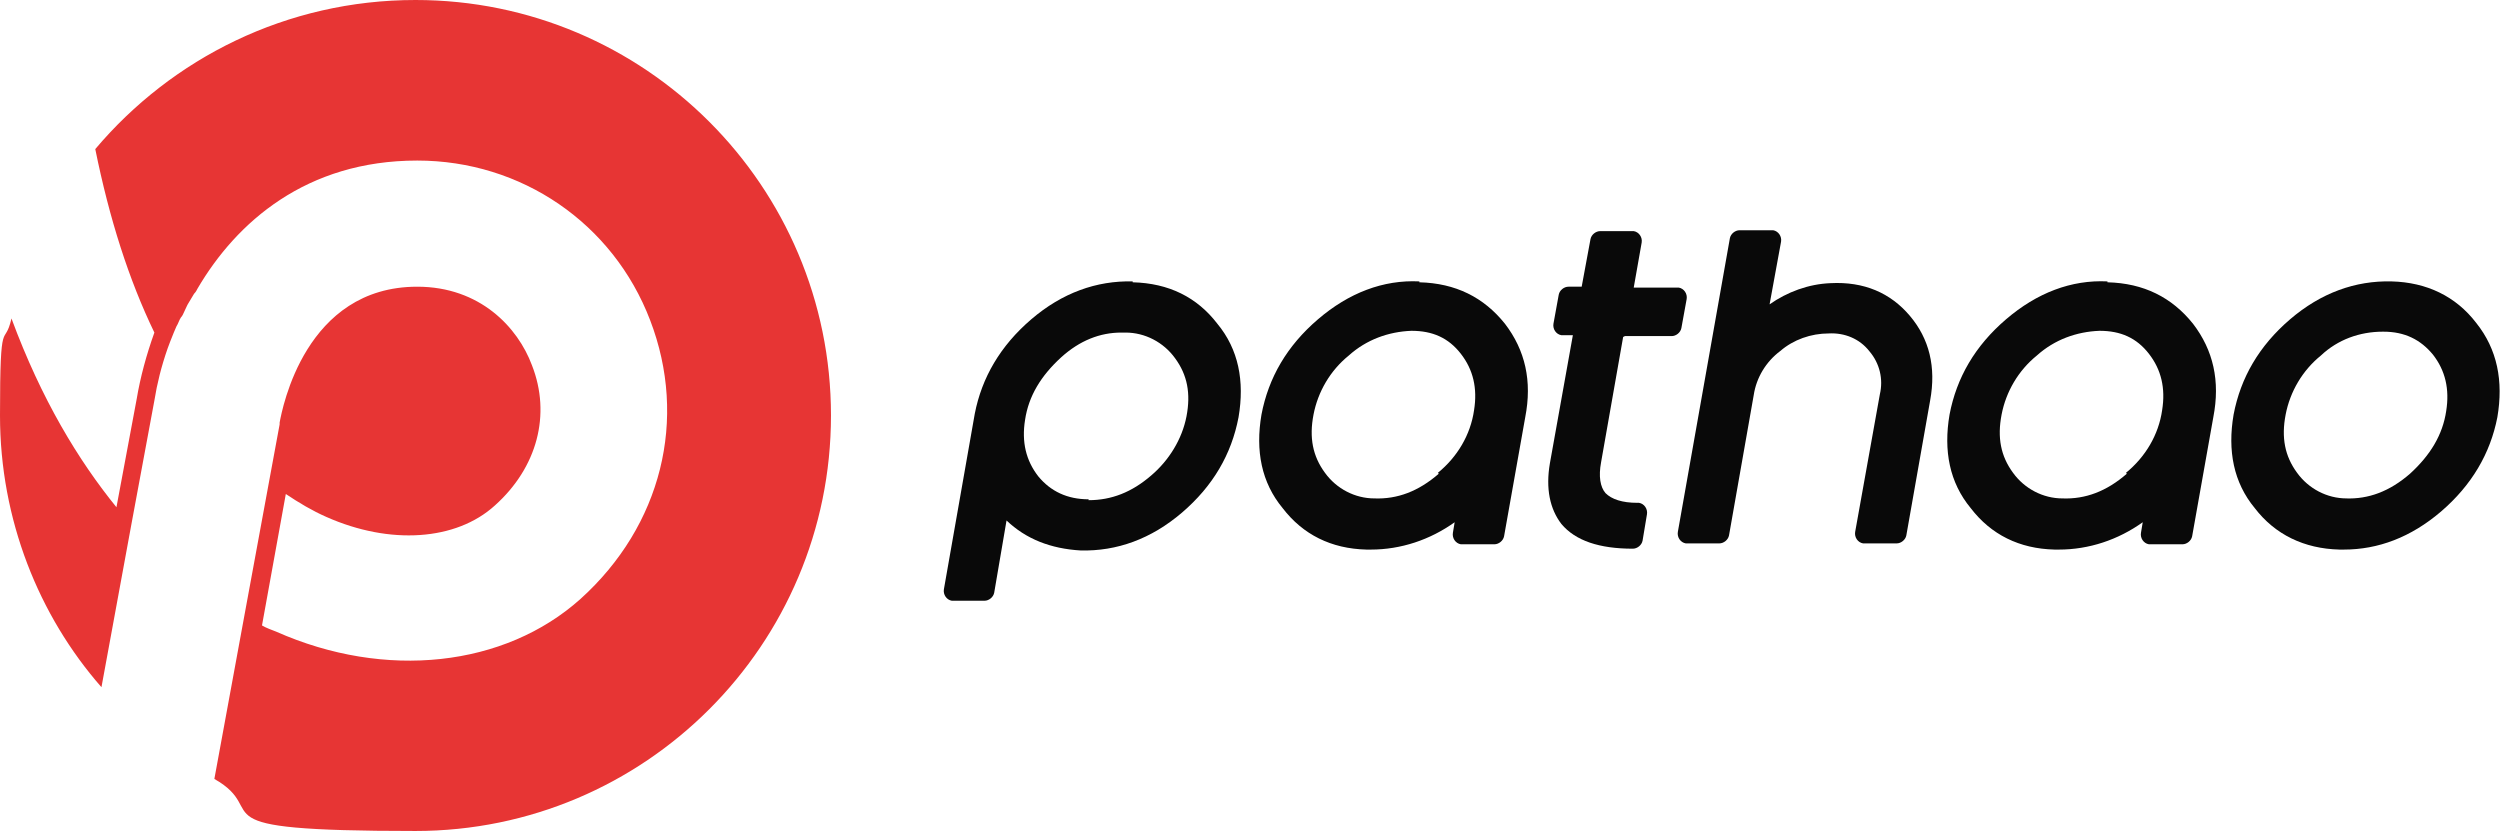
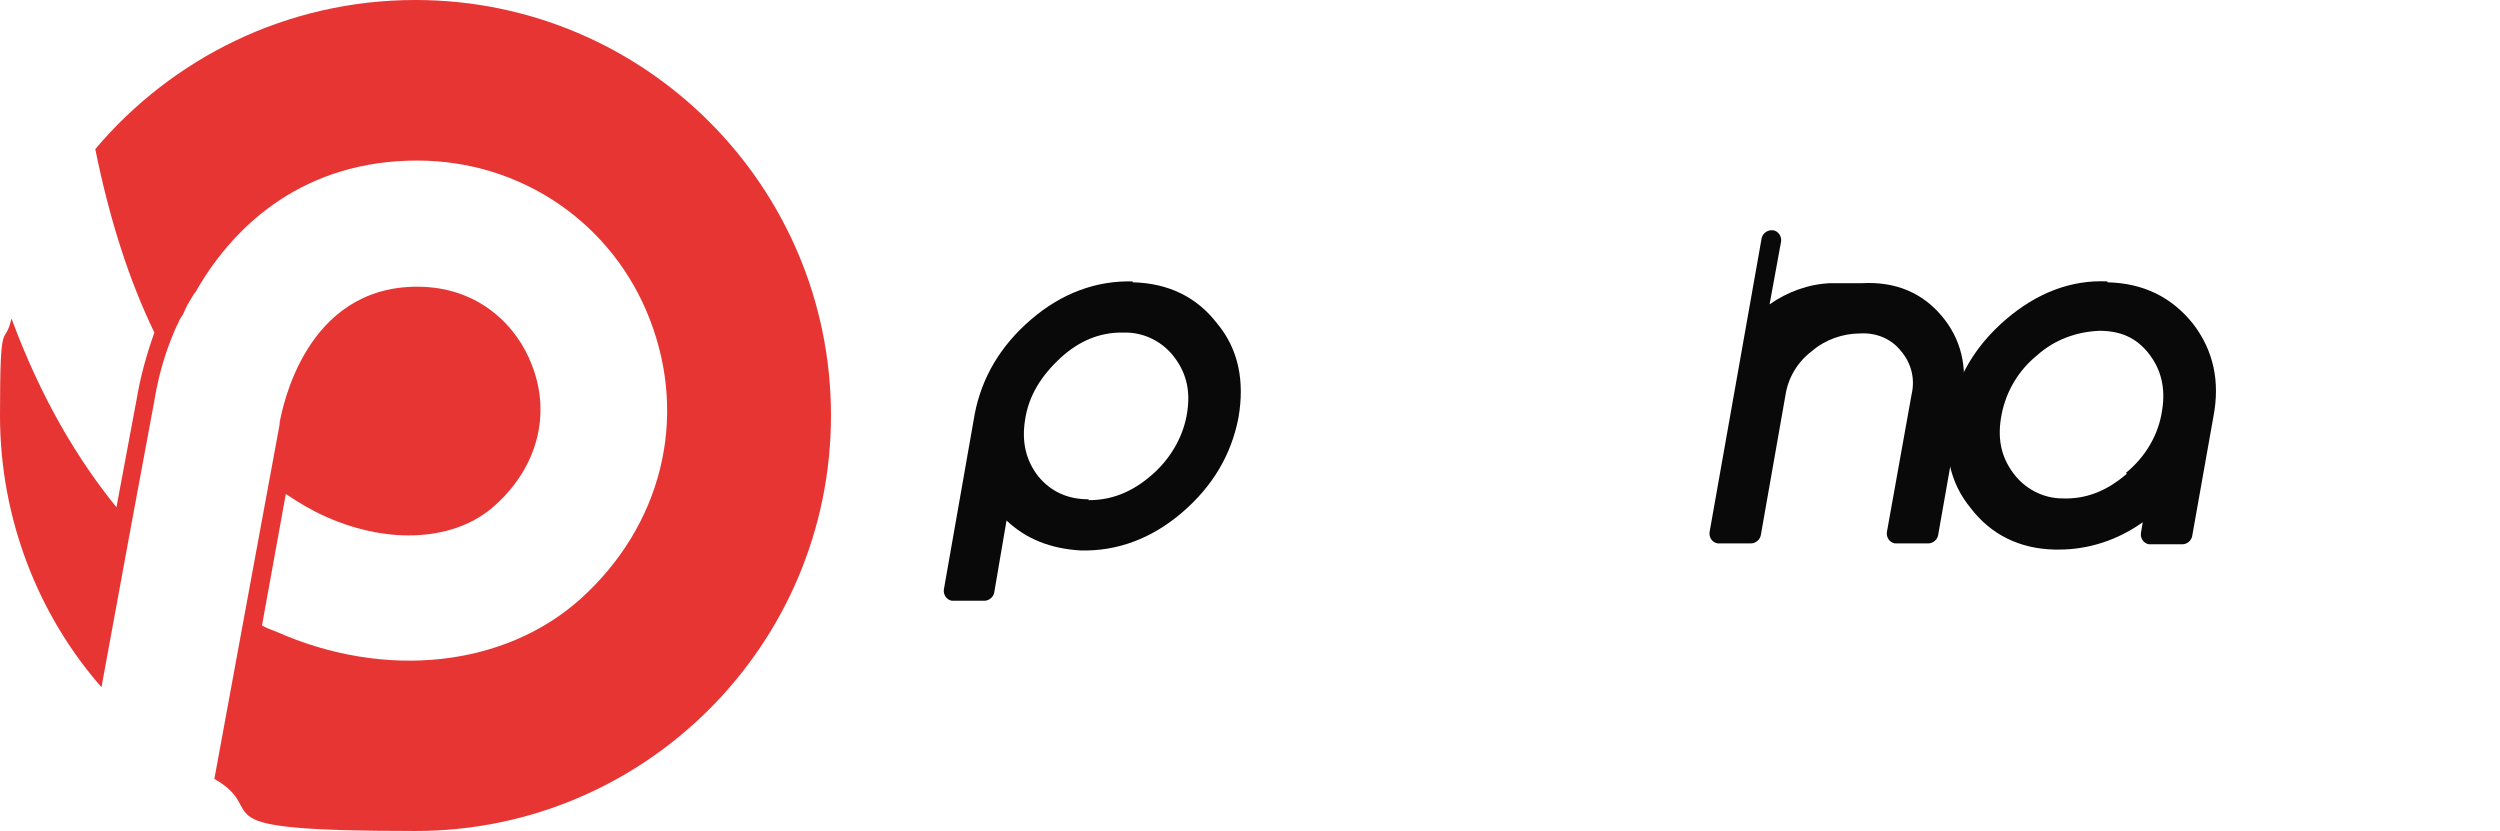
<svg xmlns="http://www.w3.org/2000/svg" id="b" viewBox="0 0 283.4 94.2">
  <g id="c">
    <g>
      <g>
-         <path d="m160.9,31.9c-4.1-.2-8,1.3-11.5,4.3-3.5,3-5.6,6.6-6.4,10.8-.7,4.1,0,7.7,2.4,10.6,2.3,3,5.5,4.6,9.5,4.7.2,0,.3,0,.5,0,3.4,0,6.7-1.1,9.5-3.1l-.2,1.2c-.1.6.3,1.2.9,1.3,0,0,.1,0,.2,0h3.6c.5,0,1-.4,1.1-.9l2.4-13.5c.8-4.1,0-7.6-2.3-10.6-2.4-3-5.6-4.6-9.7-4.7Zm2.2,21.8c-2.3,2-4.7,2.9-7.3,2.8-2.2,0-4.3-1.1-5.6-2.9-1.4-1.9-1.8-4-1.3-6.6.5-2.6,1.9-5,4-6.7,2-1.8,4.5-2.7,7.1-2.8,2.4,0,4.2.8,5.6,2.6,1.4,1.8,1.9,3.9,1.5,6.4-.4,2.8-1.9,5.3-4.1,7.1Z" style="fill:#090909;" />
        <path d="m238.9,31.9c-4.1-.2-8,1.3-11.5,4.3-3.5,3-5.6,6.6-6.4,10.8-.7,4.1,0,7.7,2.4,10.6,2.3,3,5.5,4.6,9.5,4.7.2,0,.3,0,.5,0,3.4,0,6.7-1.1,9.5-3.1l-.2,1.2c-.1.6.3,1.2.9,1.3,0,0,.1,0,.2,0h3.6c.5,0,1-.4,1.1-.9l2.4-13.5c.8-4.1,0-7.6-2.3-10.6-2.4-3-5.6-4.6-9.7-4.7Zm2.2,21.8c-2.3,2-4.7,2.9-7.3,2.8-2.2,0-4.3-1.1-5.6-2.9-1.4-1.9-1.8-4-1.3-6.6.5-2.6,1.9-5,4-6.7,2-1.8,4.5-2.7,7.1-2.8,2.4,0,4.2.8,5.6,2.6,1.4,1.8,1.9,3.9,1.5,6.4-.4,2.8-1.9,5.3-4.1,7.1h0Z" style="fill:#090909;" />
-         <path d="m280.7,36.6c-2.3-3-5.6-4.6-9.6-4.7-4.1-.1-8,1.3-11.5,4.3-3.5,3-5.6,6.6-6.4,10.8-.7,4.1,0,7.7,2.4,10.6,2.3,3,5.6,4.6,9.6,4.7.2,0,.3,0,.5,0,3.9,0,7.6-1.4,11-4.3,3.5-3,5.6-6.6,6.4-10.7.7-4.1,0-7.7-2.4-10.7Zm-14.7,19.9c-2.2,0-4.3-1.1-5.6-2.9-1.4-1.9-1.8-4-1.3-6.6.5-2.6,1.9-5,4-6.7,1.9-1.8,4.4-2.7,7-2.7,0,0,0,0,.1,0,2.4,0,4.2.9,5.6,2.6,1.4,1.8,1.9,3.9,1.5,6.4-.4,2.7-1.8,5-4.1,7.1-2.3,2-4.7,2.9-7.3,2.8Z" style="fill:#090909;" />
        <path d="m128.4,31.9c-4.1-.1-8,1.3-11.5,4.3-3.5,3-5.6,6.6-6.4,10.7l-3.5,19.9c-.1.6.3,1.2.9,1.3,0,0,.1,0,.2,0h3.5c.5,0,1-.4,1.1-.9l1.4-8.2c2.2,2.1,5,3.2,8.4,3.4,4.1.1,8-1.3,11.5-4.3,3.5-3,5.6-6.6,6.4-10.8.7-4.1,0-7.7-2.4-10.6-2.3-3-5.5-4.6-9.6-4.7Zm-5,24.7c-2.4,0-4.3-.9-5.7-2.6-1.4-1.8-1.9-3.9-1.5-6.4.4-2.7,1.8-5,4.1-7.1,2.1-1.9,4.4-2.8,6.8-2.8s.4,0,.5,0c2.2,0,4.3,1.1,5.6,2.9,1.4,1.9,1.8,4,1.3,6.6-.5,2.6-2,5-4,6.7-2.2,1.9-4.5,2.8-7.1,2.8h0Z" style="fill:#090909;" />
-         <path d="m207.5,32.1c-2.5.1-4.9,1-6.9,2.4l1.3-7.1c.1-.6-.3-1.2-.9-1.3,0,0-.1,0-.2,0h-3.6c-.5,0-1,.4-1.1.9l-5.9,33.3c-.1.6.3,1.2.9,1.3,0,0,.1,0,.2,0h3.6c.5,0,1-.4,1.1-.9l2.8-15.9c.3-2,1.4-3.8,3-5,1.5-1.3,3.5-2,5.5-2,1.8-.1,3.5.6,4.6,2,1.2,1.4,1.6,3.2,1.2,4.9l-2.8,15.6c-.1.6.3,1.2.9,1.3,0,0,.1,0,.2,0h3.6c.5,0,1-.4,1.1-.9l2.7-15.3c.7-3.8-.1-7-2.3-9.6-2.2-2.6-5.2-3.9-9-3.7Z" style="fill:#090909;" />
-         <path d="m184.2,38.1h5.3c.5,0,1-.4,1.1-.9l.6-3.3c.1-.6-.3-1.2-.9-1.3,0,0-.1,0-.2,0h-4.9l.9-5.1c.1-.6-.3-1.2-.9-1.3,0,0-.1,0-.2,0h-3.6c-.5,0-1,.4-1.1.9l-1,5.4h-1.5c-.5,0-1,.4-1.1.9l-.6,3.3c-.1.6.3,1.2.9,1.3,0,0,.1,0,.2,0h1.1l-2.6,14.5c-.5,2.9,0,5.2,1.3,6.9,1.6,1.9,4.3,2.8,8.1,2.8.5,0,1-.4,1.1-.9l.5-3c.1-.6-.3-1.2-.9-1.3,0,0-.1,0-.2,0-1.7,0-2.9-.4-3.6-1.1-.6-.7-.8-1.9-.5-3.5l2.5-14.2Z" style="fill:#090909;" />
+         <path d="m207.5,32.1c-2.5.1-4.9,1-6.9,2.4l1.3-7.1c.1-.6-.3-1.2-.9-1.3,0,0-.1,0-.2,0c-.5,0-1,.4-1.1.9l-5.9,33.3c-.1.6.3,1.2.9,1.3,0,0,.1,0,.2,0h3.6c.5,0,1-.4,1.1-.9l2.8-15.9c.3-2,1.4-3.8,3-5,1.5-1.3,3.5-2,5.5-2,1.8-.1,3.5.6,4.6,2,1.2,1.4,1.6,3.2,1.2,4.9l-2.8,15.6c-.1.6.3,1.2.9,1.3,0,0,.1,0,.2,0h3.6c.5,0,1-.4,1.1-.9l2.7-15.3c.7-3.8-.1-7-2.3-9.6-2.2-2.6-5.2-3.9-9-3.7Z" style="fill:#090909;" />
      </g>
      <g id="d">
        <path d="m94.2,47.1c0,26-21.1,47.1-47.1,47.1s-16.1-2.1-22.8-5.9l3.4-18.5,2.8-15.2,1.2-6.5v-.2c.3-1.6,2.9-15.4,15.6-15.4h0c7.1,0,11.4,4.6,13,8.9,2.2,5.6.6,11.6-4.2,15.9-4.4,4-11.9,4.5-19.1,1.3-1.6-.7-3.1-1.6-4.6-2.6l-2.7,14.9c.5.3,1.1.5,1.6.7,12.4,5.5,25.9,4,34.5-3.7,9.2-8.3,12.2-20.4,7.9-31.6-4.2-11-14.6-18.1-26.4-18.1h0c-12.6,0-20.5,7-24.9,14.5-.1.2-.2.4-.4.6-.2.3-.4.7-.6,1-.2.3-.3.6-.5,1-.1.2-.2.5-.4.7-.2.3-.3.7-.5,1-.1.2-.2.5-.3.7-.1.3-.3.7-.4,1-.1.3-.2.5-.3.8-.7,2-1.2,4-1.5,5.9l-2.6,14-3.4,18.5C4.4,69.8,0,58.9,0,47.1s.5-7.5,1.3-11c3.4,9.2,7.6,16.1,11.9,21.4l2.3-12.3c.4-2.4,1.1-5,2-7.5-2.9-6-5.1-12.9-6.7-20.8C19.5,6.6,32.5,0,47.1,0c26,0,47.1,21.1,47.1,47.1Z" style="fill:#e73534;" />
      </g>
    </g>
  </g>
</svg>